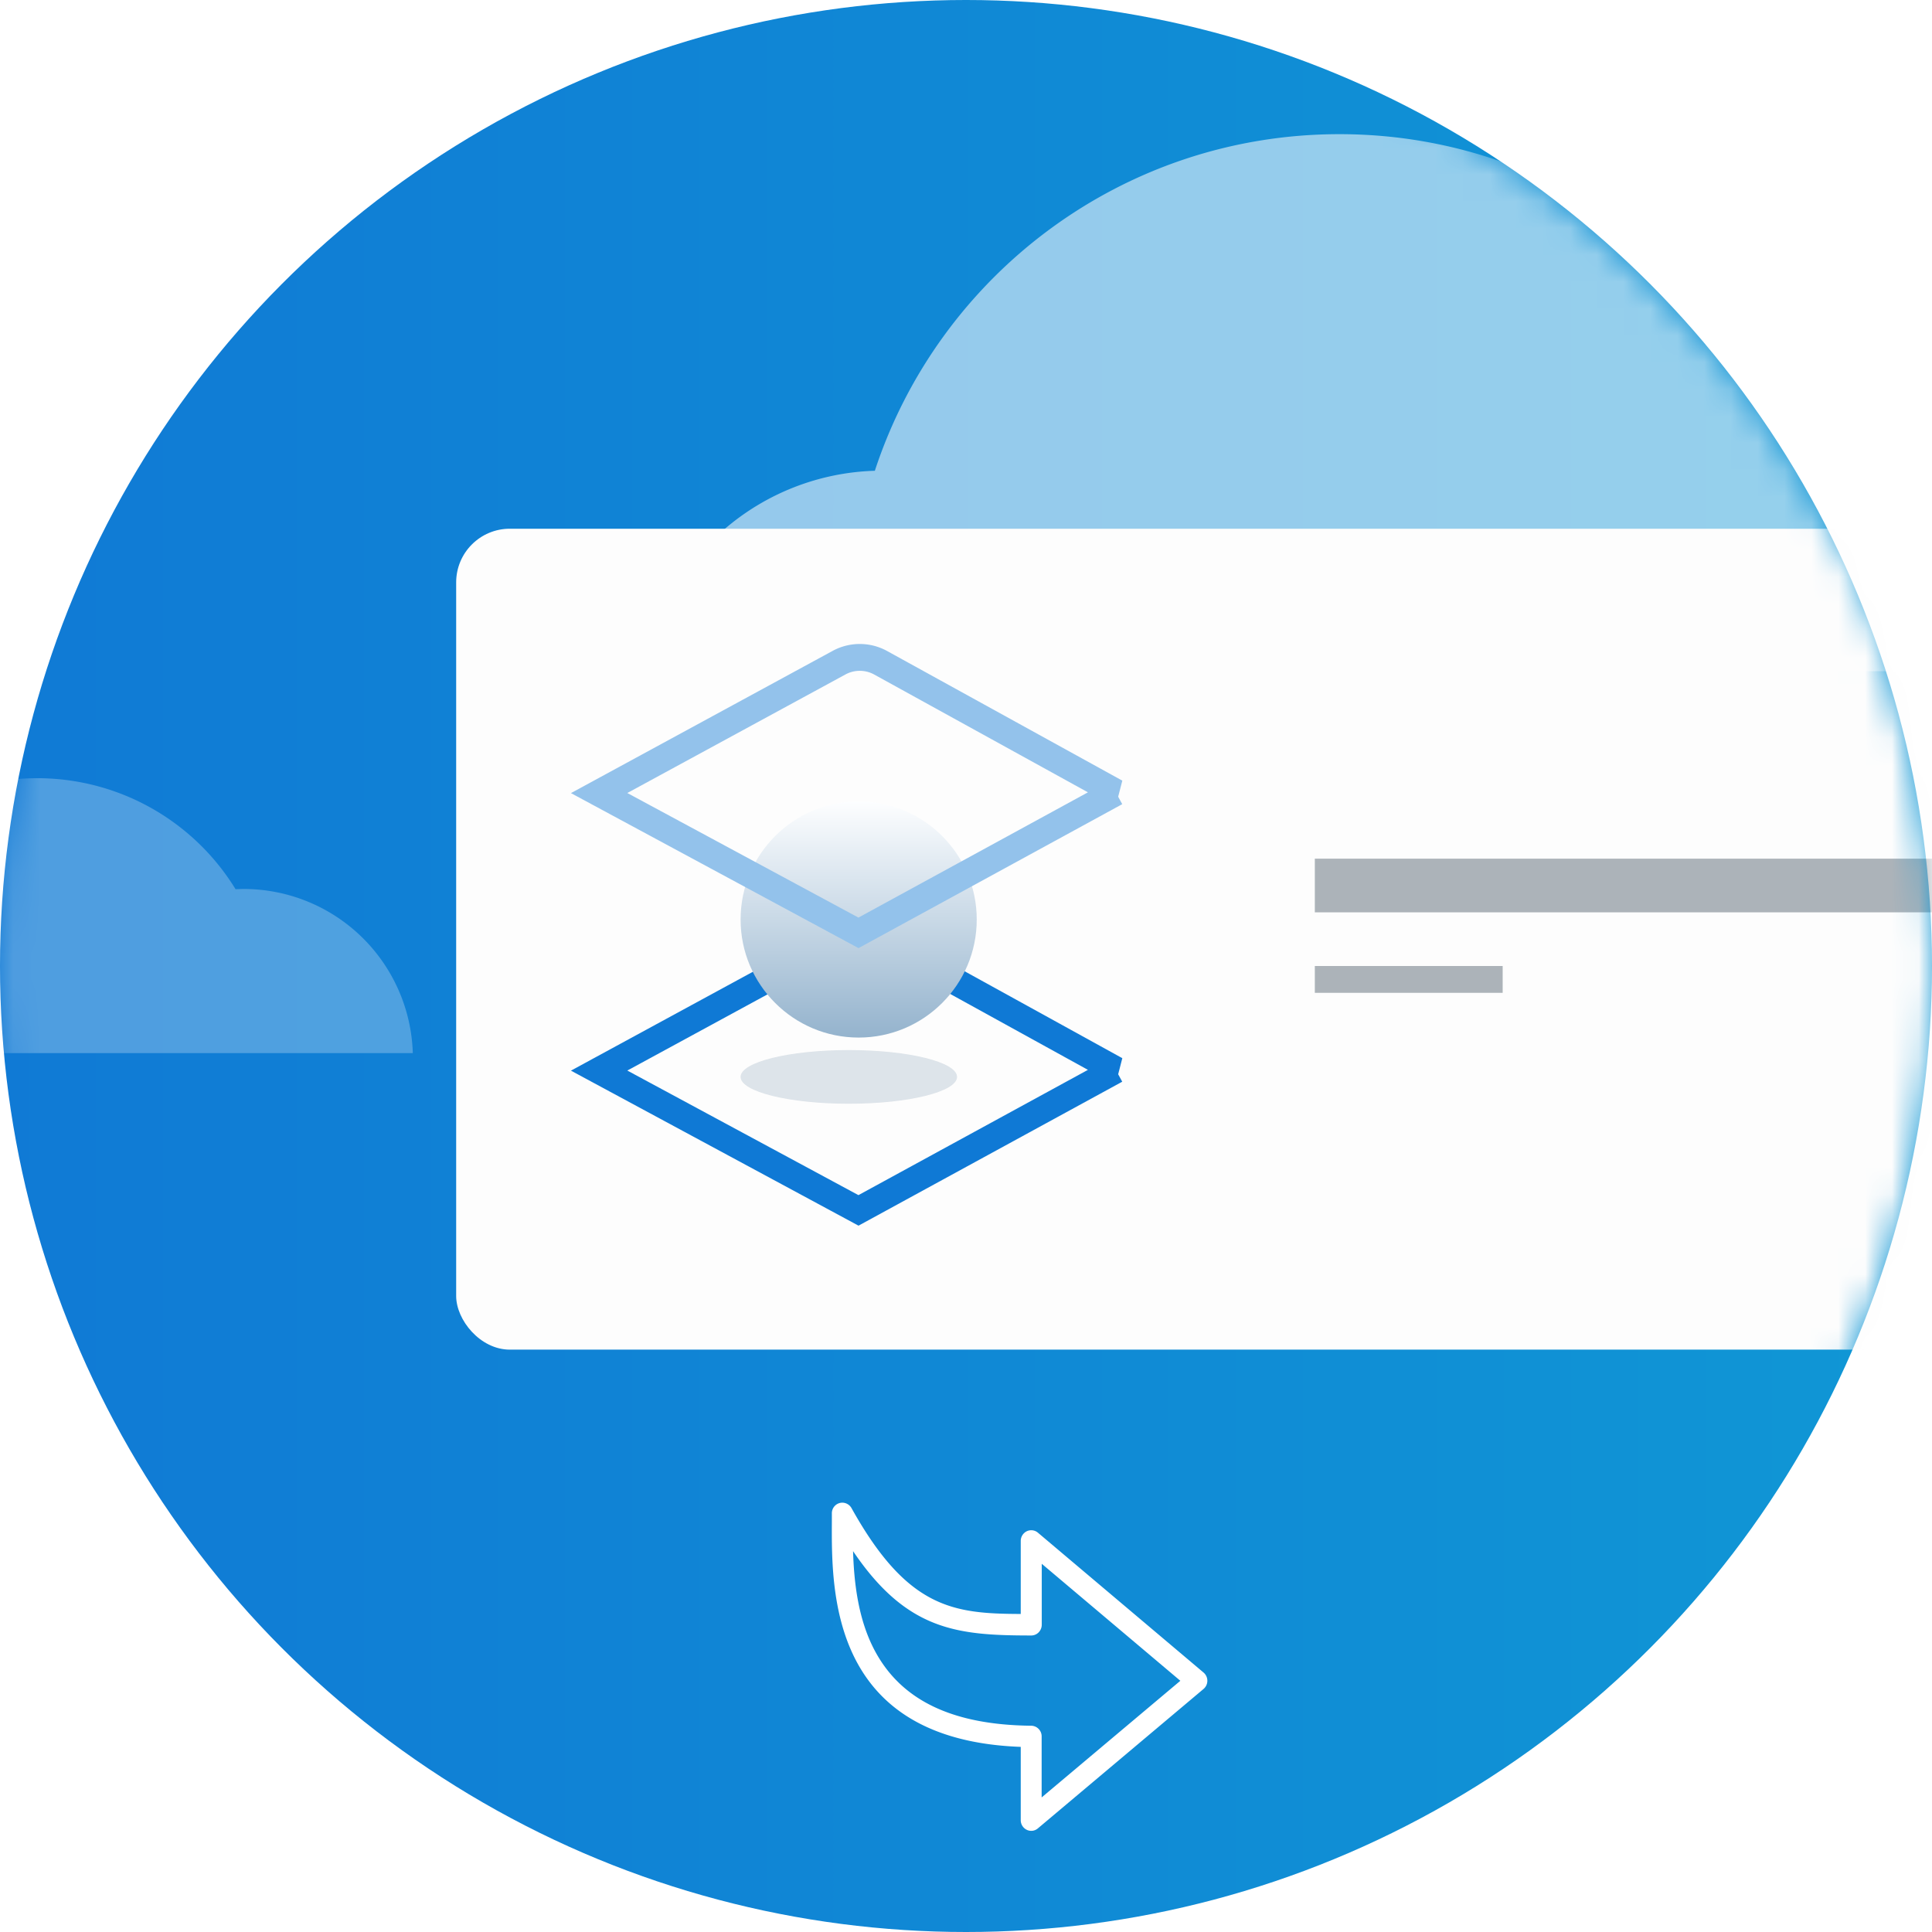
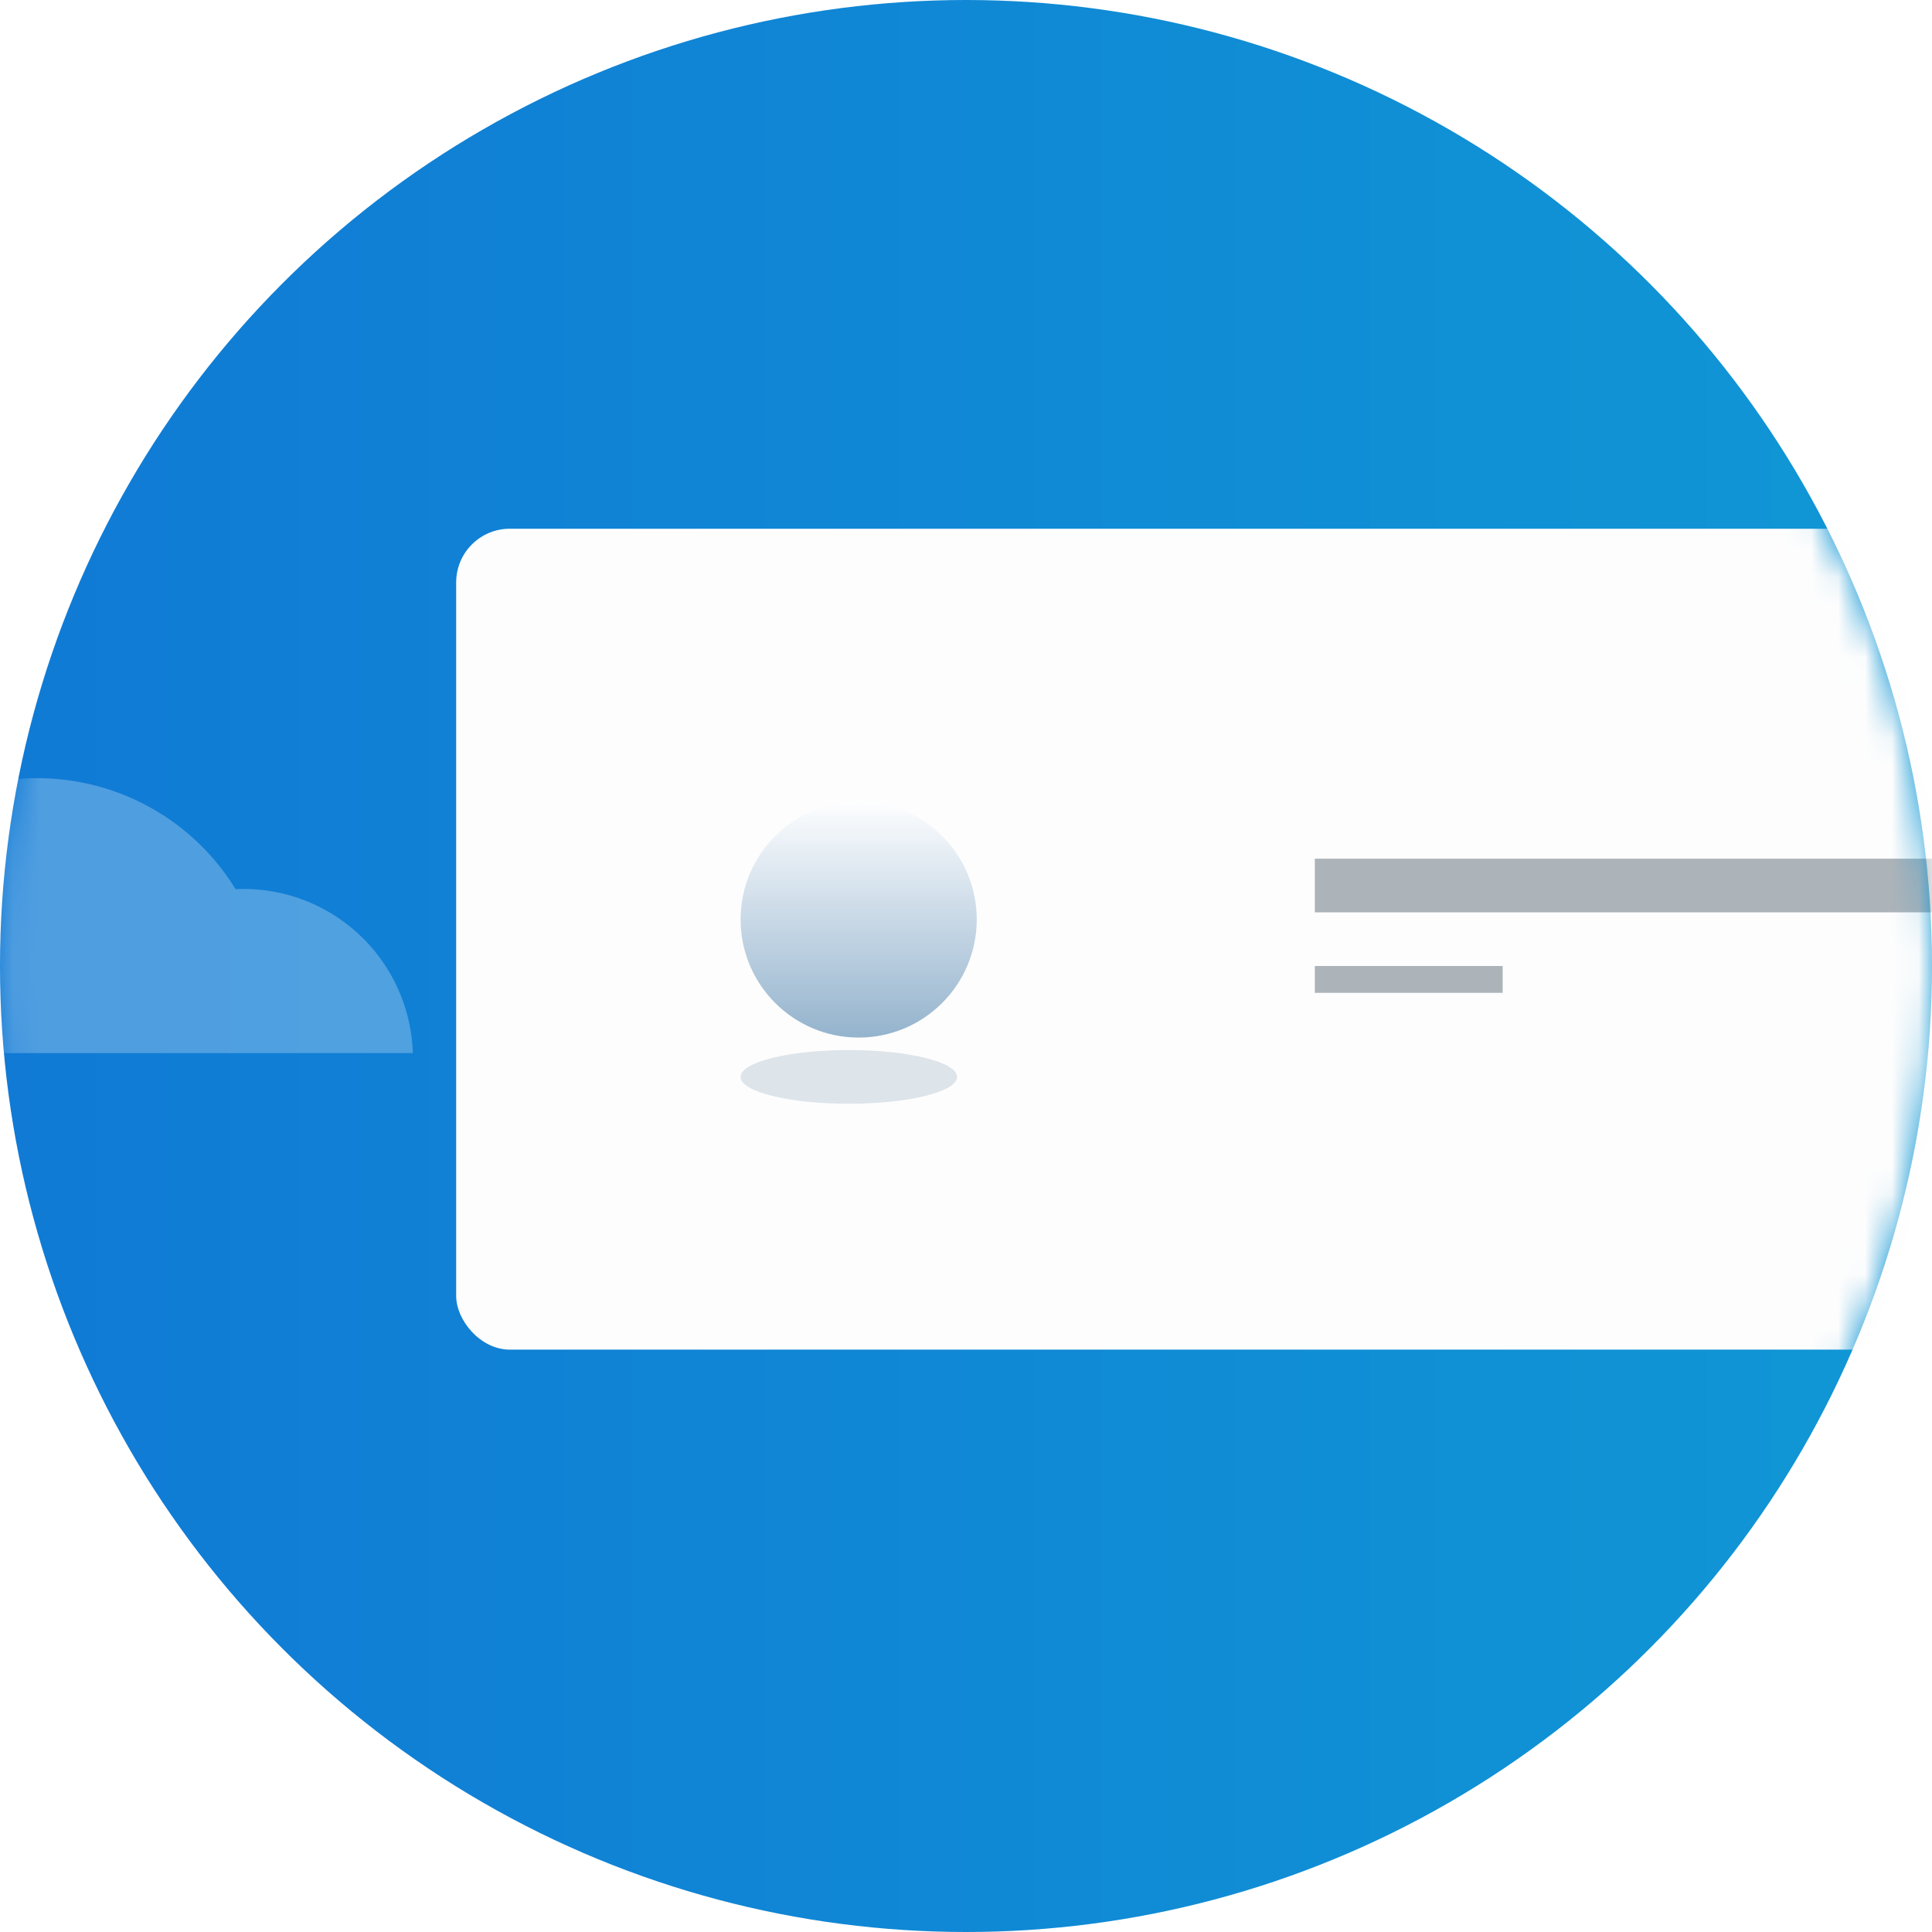
<svg xmlns="http://www.w3.org/2000/svg" xmlns:xlink="http://www.w3.org/1999/xlink" width="72" height="72" viewBox="0 0 72 72">
  <defs>
    <linearGradient id="b" x1="100%" x2=".161%" y1="50%" y2="50%">
      <stop offset="0%" stop-color="#1097D5" />
      <stop offset="100%" stop-color="#107AD5" />
    </linearGradient>
    <circle id="a" cx="36" cy="36" r="36" />
    <filter id="d" width="174.4%" height="509.1%" x="-37.2%" y="-204.5%" filterUnits="objectBoundingBox">
      <feGaussianBlur in="SourceGraphic" stdDeviation="1" />
    </filter>
    <linearGradient id="e" x1="50%" x2="50%" y1="0%" y2="100%">
      <stop offset="0%" stop-color="#FDFEFF" />
      <stop offset="100%" stop-color="#94B3CD" />
    </linearGradient>
  </defs>
  <g fill="none" fill-rule="evenodd">
    <mask id="c" fill="#fff">
      <use xlink:href="#a" />
    </mask>
    <use fill="url(#b)" xlink:href="#a" />
-     <path fill="#FFF" fill-rule="nonzero" d="M38.263 67.164c.138.066.3.046.416-.052l6.175-5.214a.401.401 0 0 0-.003-.612l-6.172-5.194a.38.38 0 0 0-.416-.053.397.397 0 0 0-.223.362v2.728c-7.08.26-7.052 5.735-7.039 8.387v.316a.393.393 0 0 0 .39.398.397.397 0 0 0 .342-.202c2.09-3.754 3.81-3.936 6.307-3.946v2.72c0 .154.086.294.223.362zm-6.472-.74c.035-1.156.185-2.534.805-3.701.985-1.858 2.893-2.776 5.837-2.806a.395.395 0 0 0 .386-.397v-2.275l5.169 4.347-5.165 4.36v-2.271a.41.41 0 0 0-.115-.284.388.388 0 0 0-.278-.117c-2.74.003-4.629.17-6.64 3.145z" mask="url(#c)" transform="matrix(1 0 0 -1 0 124.23)" />
-     <path fill="#FFF" d="M98.529 25.014H24a9.005 9.005 0 0 1 8.603-7.47C34.988 10.261 41.838 5 49.918 5c4.439 0 8.506 1.592 11.666 4.232a14.069 14.069 0 0 1 7.724-2.298c4.551 0 8.598 2.15 11.182 5.489a14.143 14.143 0 0 1 3.939-.558c7.475 0 13.594 5.802 14.1 13.149" mask="url(#c)" opacity=".745" />
    <path fill="#FFFFFE" d="M15.384 39.247a6.308 6.308 0 0 0-6.367-6.117l-.239.008a8.665 8.665 0 0 0-15.621 1.828A4.285 4.285 0 0 0-11 39.247h26.384" mask="url(#c)" opacity=".514" />
    <g mask="url(#c)">
      <g transform="translate(17 19)">
        <rect width="59" height="30.593" y=".704" fill="#FDFDFD" rx="2" />
        <g transform="translate(4 5)">
-           <path fill-rule="nonzero" stroke="#0F79D5" d="M20.584 15.873l-8.758-4.827a1.616 1.616 0 0 0-1.561-.005l-8.937 4.857 9.665 5.21 9.59-5.235z" />
          <ellipse cx="10.633" cy="16.133" fill="#7B96AE" filter="url(#d)" opacity=".503" rx="4.033" ry="1" />
          <circle cx="11" cy="10.267" r="4.4" fill="url(#e)" />
-           <path fill-rule="nonzero" stroke="#93C2EB" d="M20.584 5.53L11.826.703a1.616 1.616 0 0 0-1.561-.005L1.328 5.555l9.665 5.21 9.59-5.235z" />
        </g>
        <path fill="#455562" d="M32 13h28v2H32zM32 17h7v1h-7z" opacity=".441" />
      </g>
    </g>
  </g>
</svg>